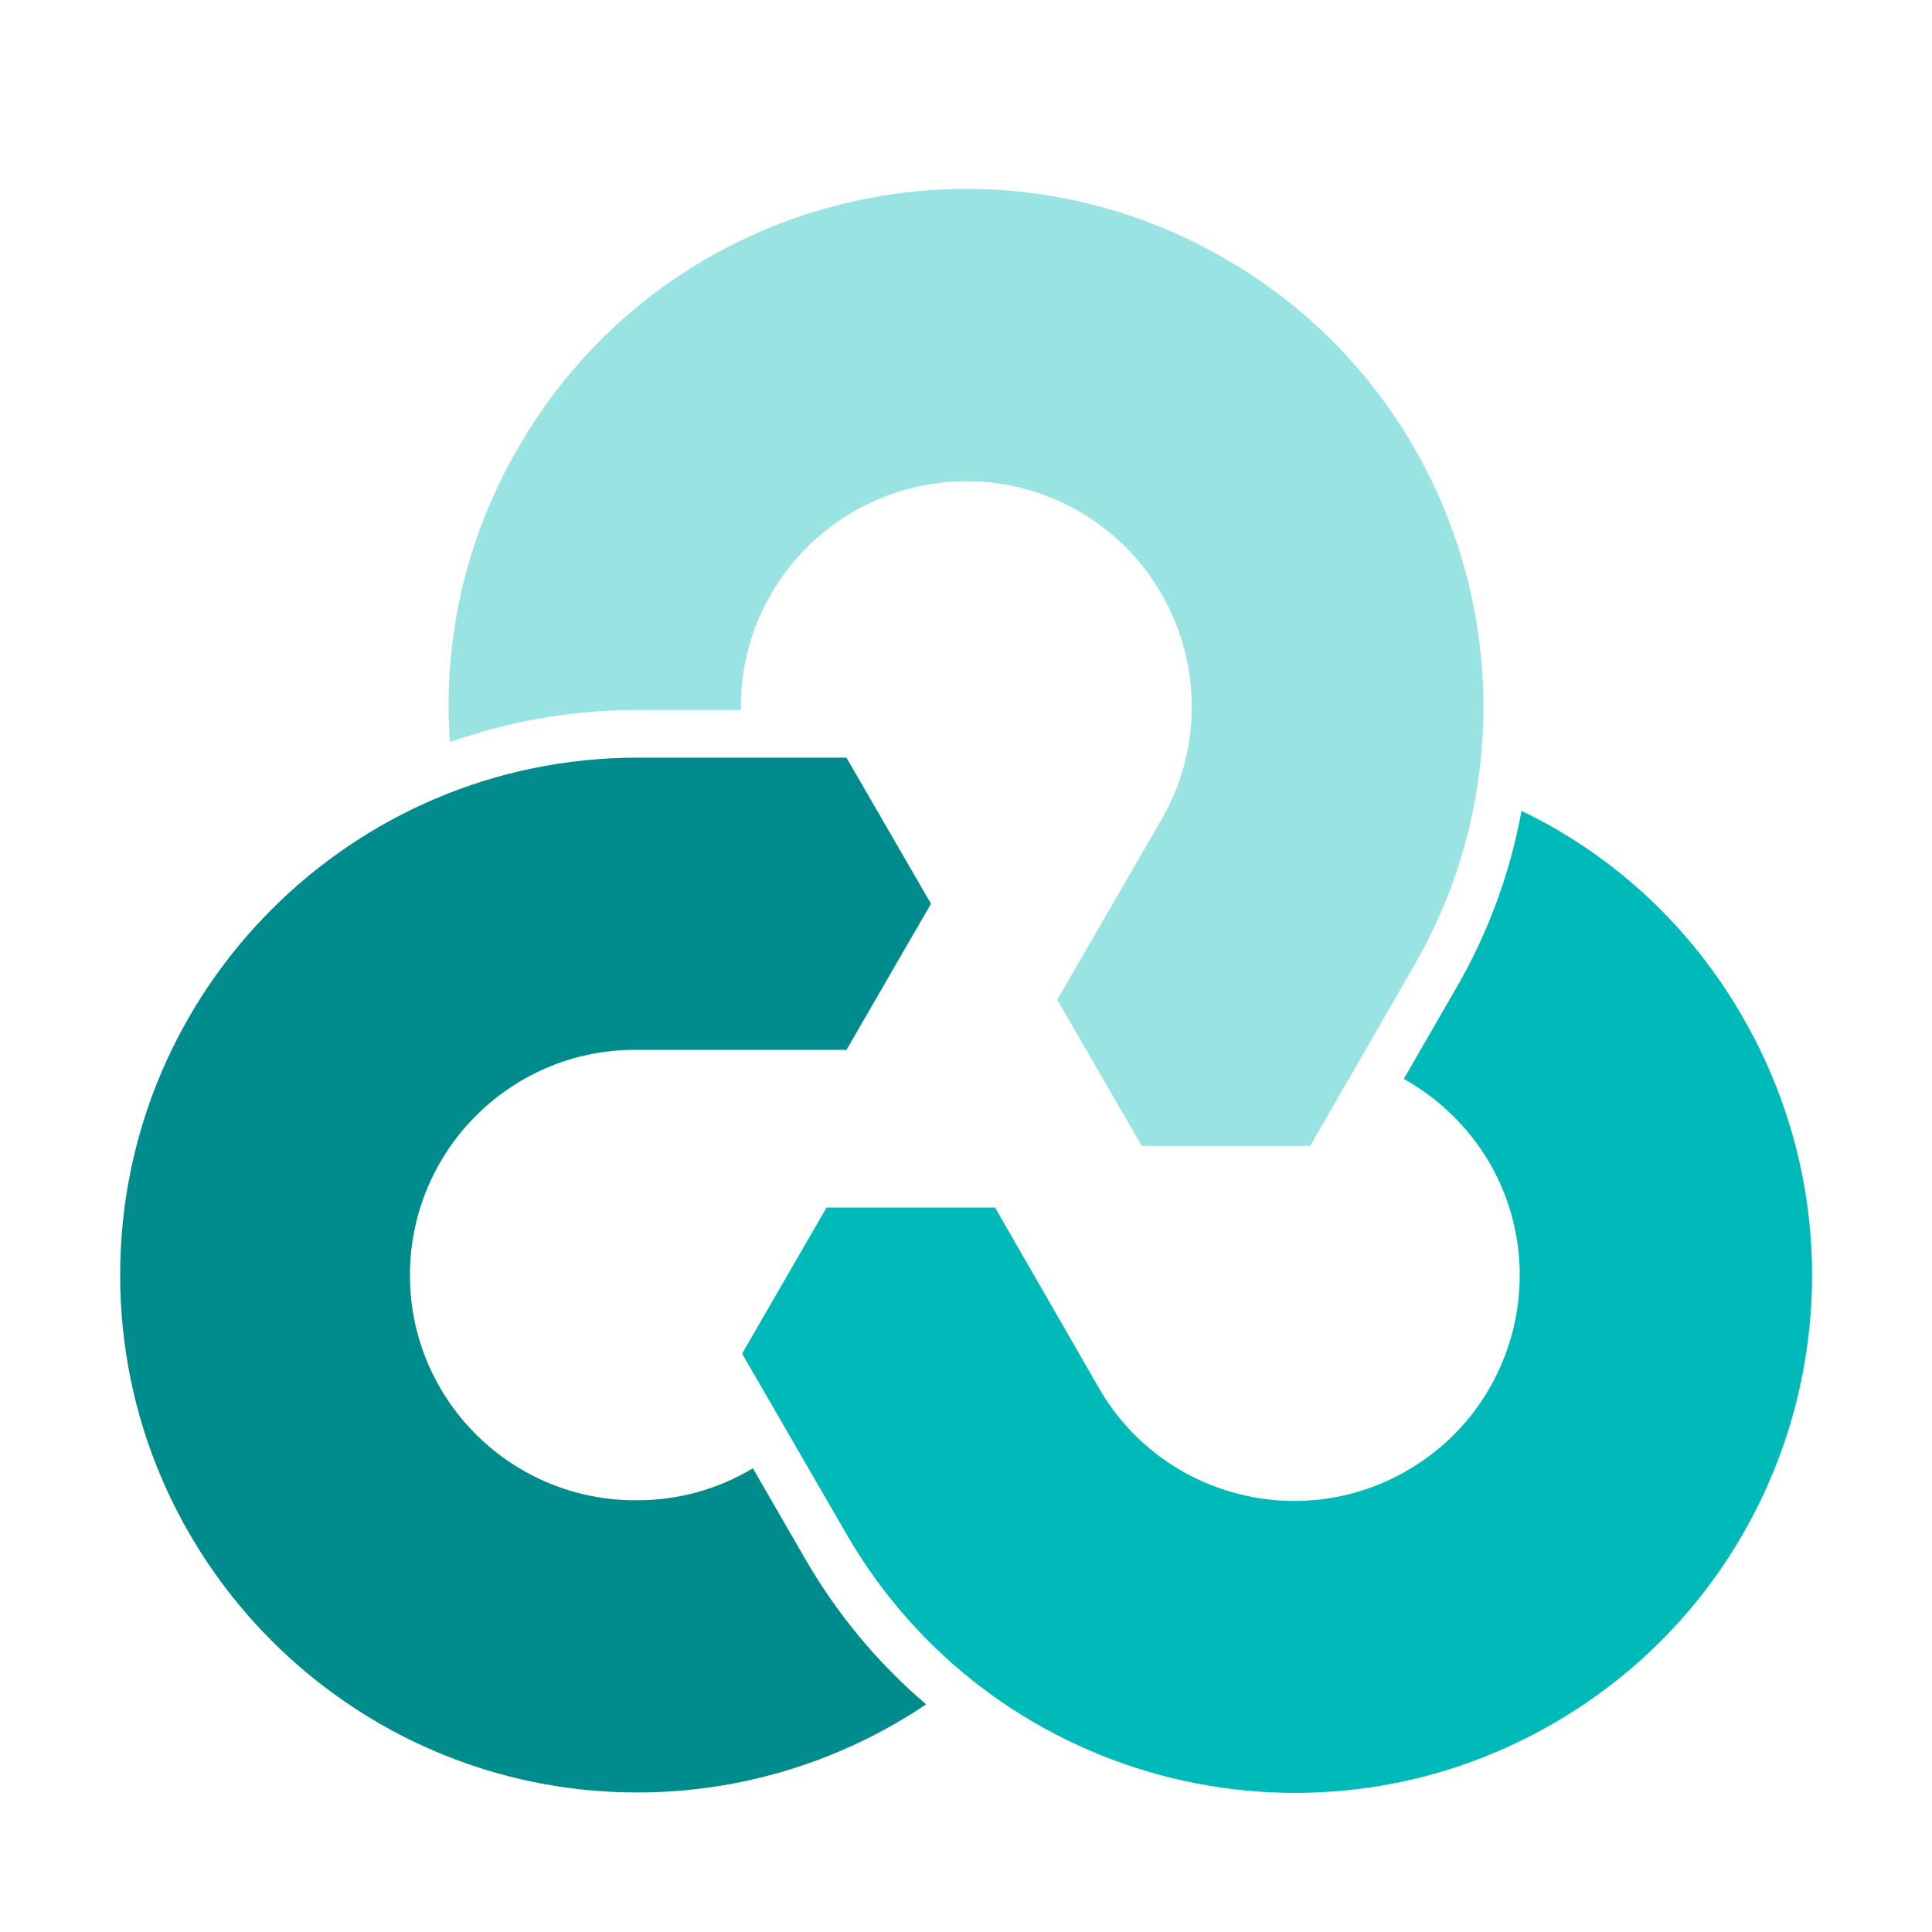
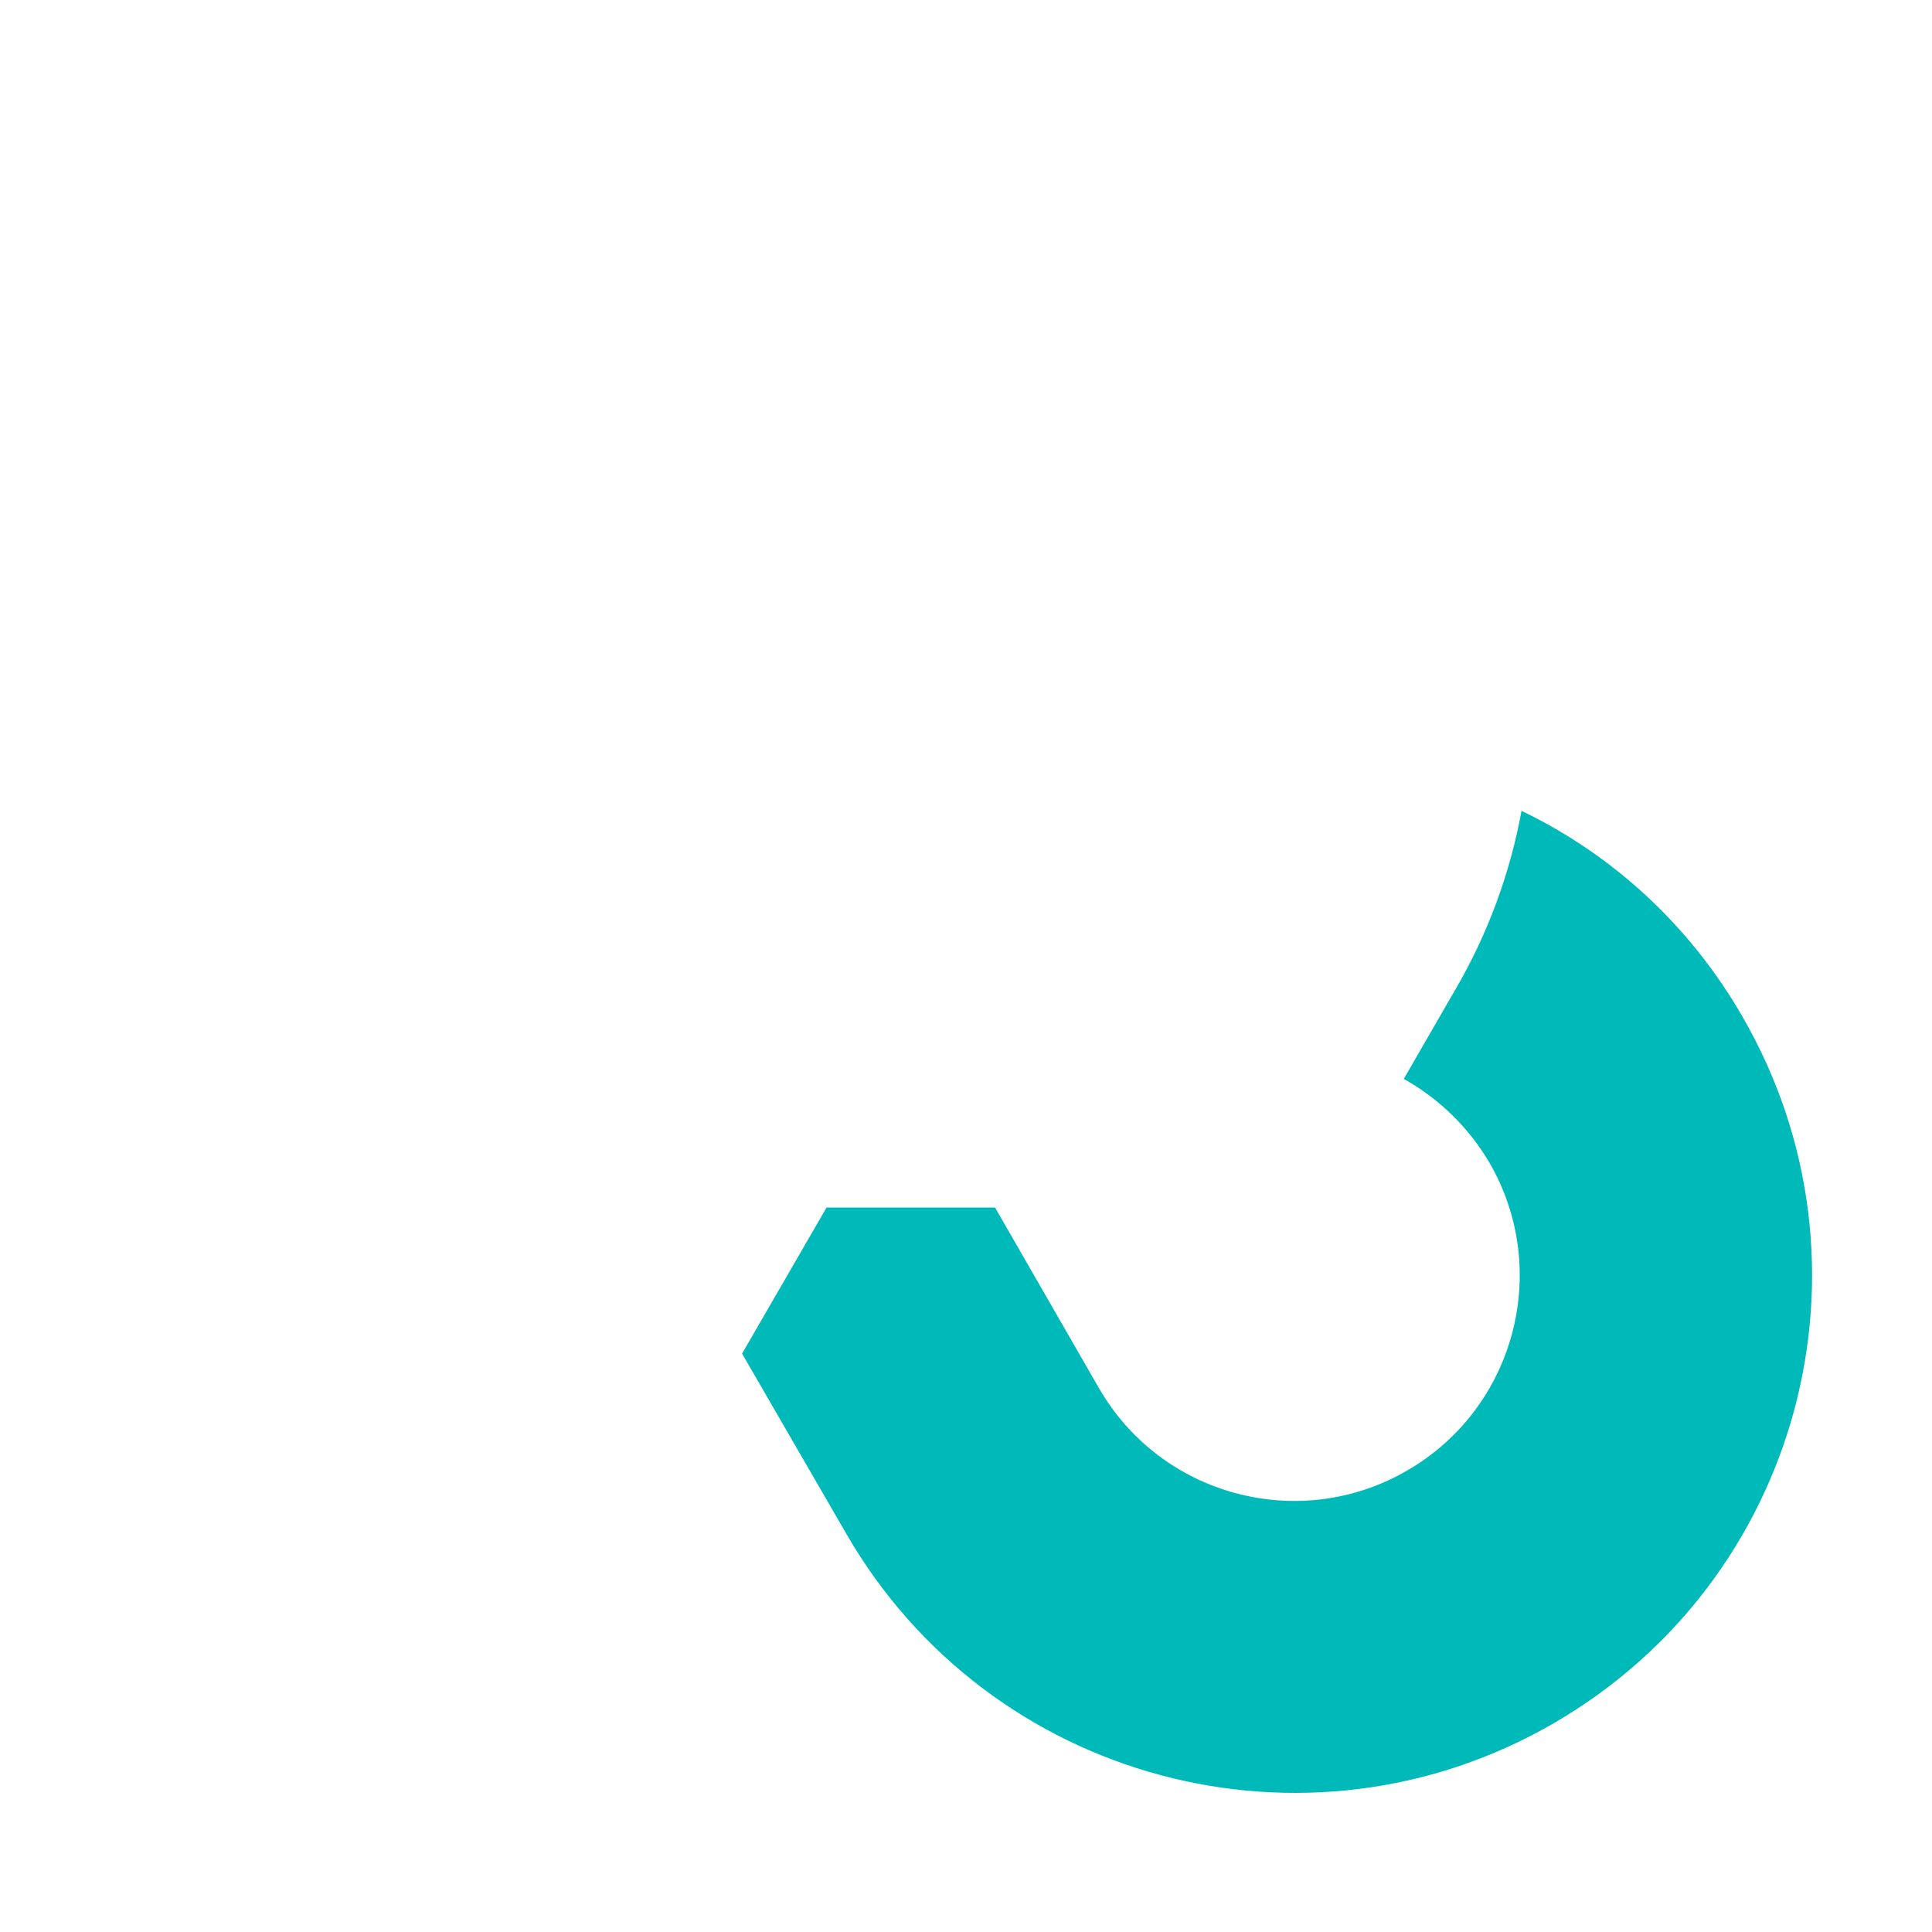
<svg xmlns="http://www.w3.org/2000/svg" width="32" height="32" viewBox="0 0 32 32" fill="none">
  <path d="M28.861 16.84C28.011 15.36 26.741 14.17 25.201 13.43C25.011 14.47 24.641 15.47 24.111 16.38L23.251 17.87C23.841 18.2 24.331 18.68 24.671 19.26C25.701 21.04 25.091 23.33 23.301 24.36C21.521 25.39 19.231 24.78 18.201 22.99L16.481 20H13.691L12.291 22.42L14.021 25.41C16.391 29.51 21.631 30.91 25.721 28.55C29.831 26.18 31.231 20.94 28.861 16.84Z" fill="#00BABA" />
-   <path d="M20.281 4.279C16.181 1.909 10.941 3.319 8.581 7.419C7.721 8.899 7.331 10.589 7.451 12.29C8.451 11.94 9.501 11.759 10.551 11.759H12.271C12.261 11.089 12.431 10.419 12.771 9.839C13.801 8.059 16.081 7.439 17.871 8.469C19.651 9.499 20.271 11.78 19.241 13.569L17.511 16.559L18.911 18.98H21.701L23.431 15.979C25.781 11.88 24.381 6.639 20.281 4.279Z" fill="#99E3E3" />
-   <path d="M13.33 25.809L12.47 24.319C11.89 24.669 11.23 24.849 10.56 24.849C8.5 24.869 6.81 23.219 6.79 21.159C6.77 19.099 8.42 17.409 10.48 17.389C10.51 17.389 10.53 17.389 10.56 17.389H14.02L15.42 14.969L14.02 12.549H10.56C5.83 12.549 1.99 16.389 1.99 21.119C1.99 25.849 5.83 29.689 10.56 29.689C12.26 29.689 13.93 29.179 15.34 28.229C14.54 27.549 13.86 26.729 13.33 25.809Z" fill="#008C8C" />
</svg>